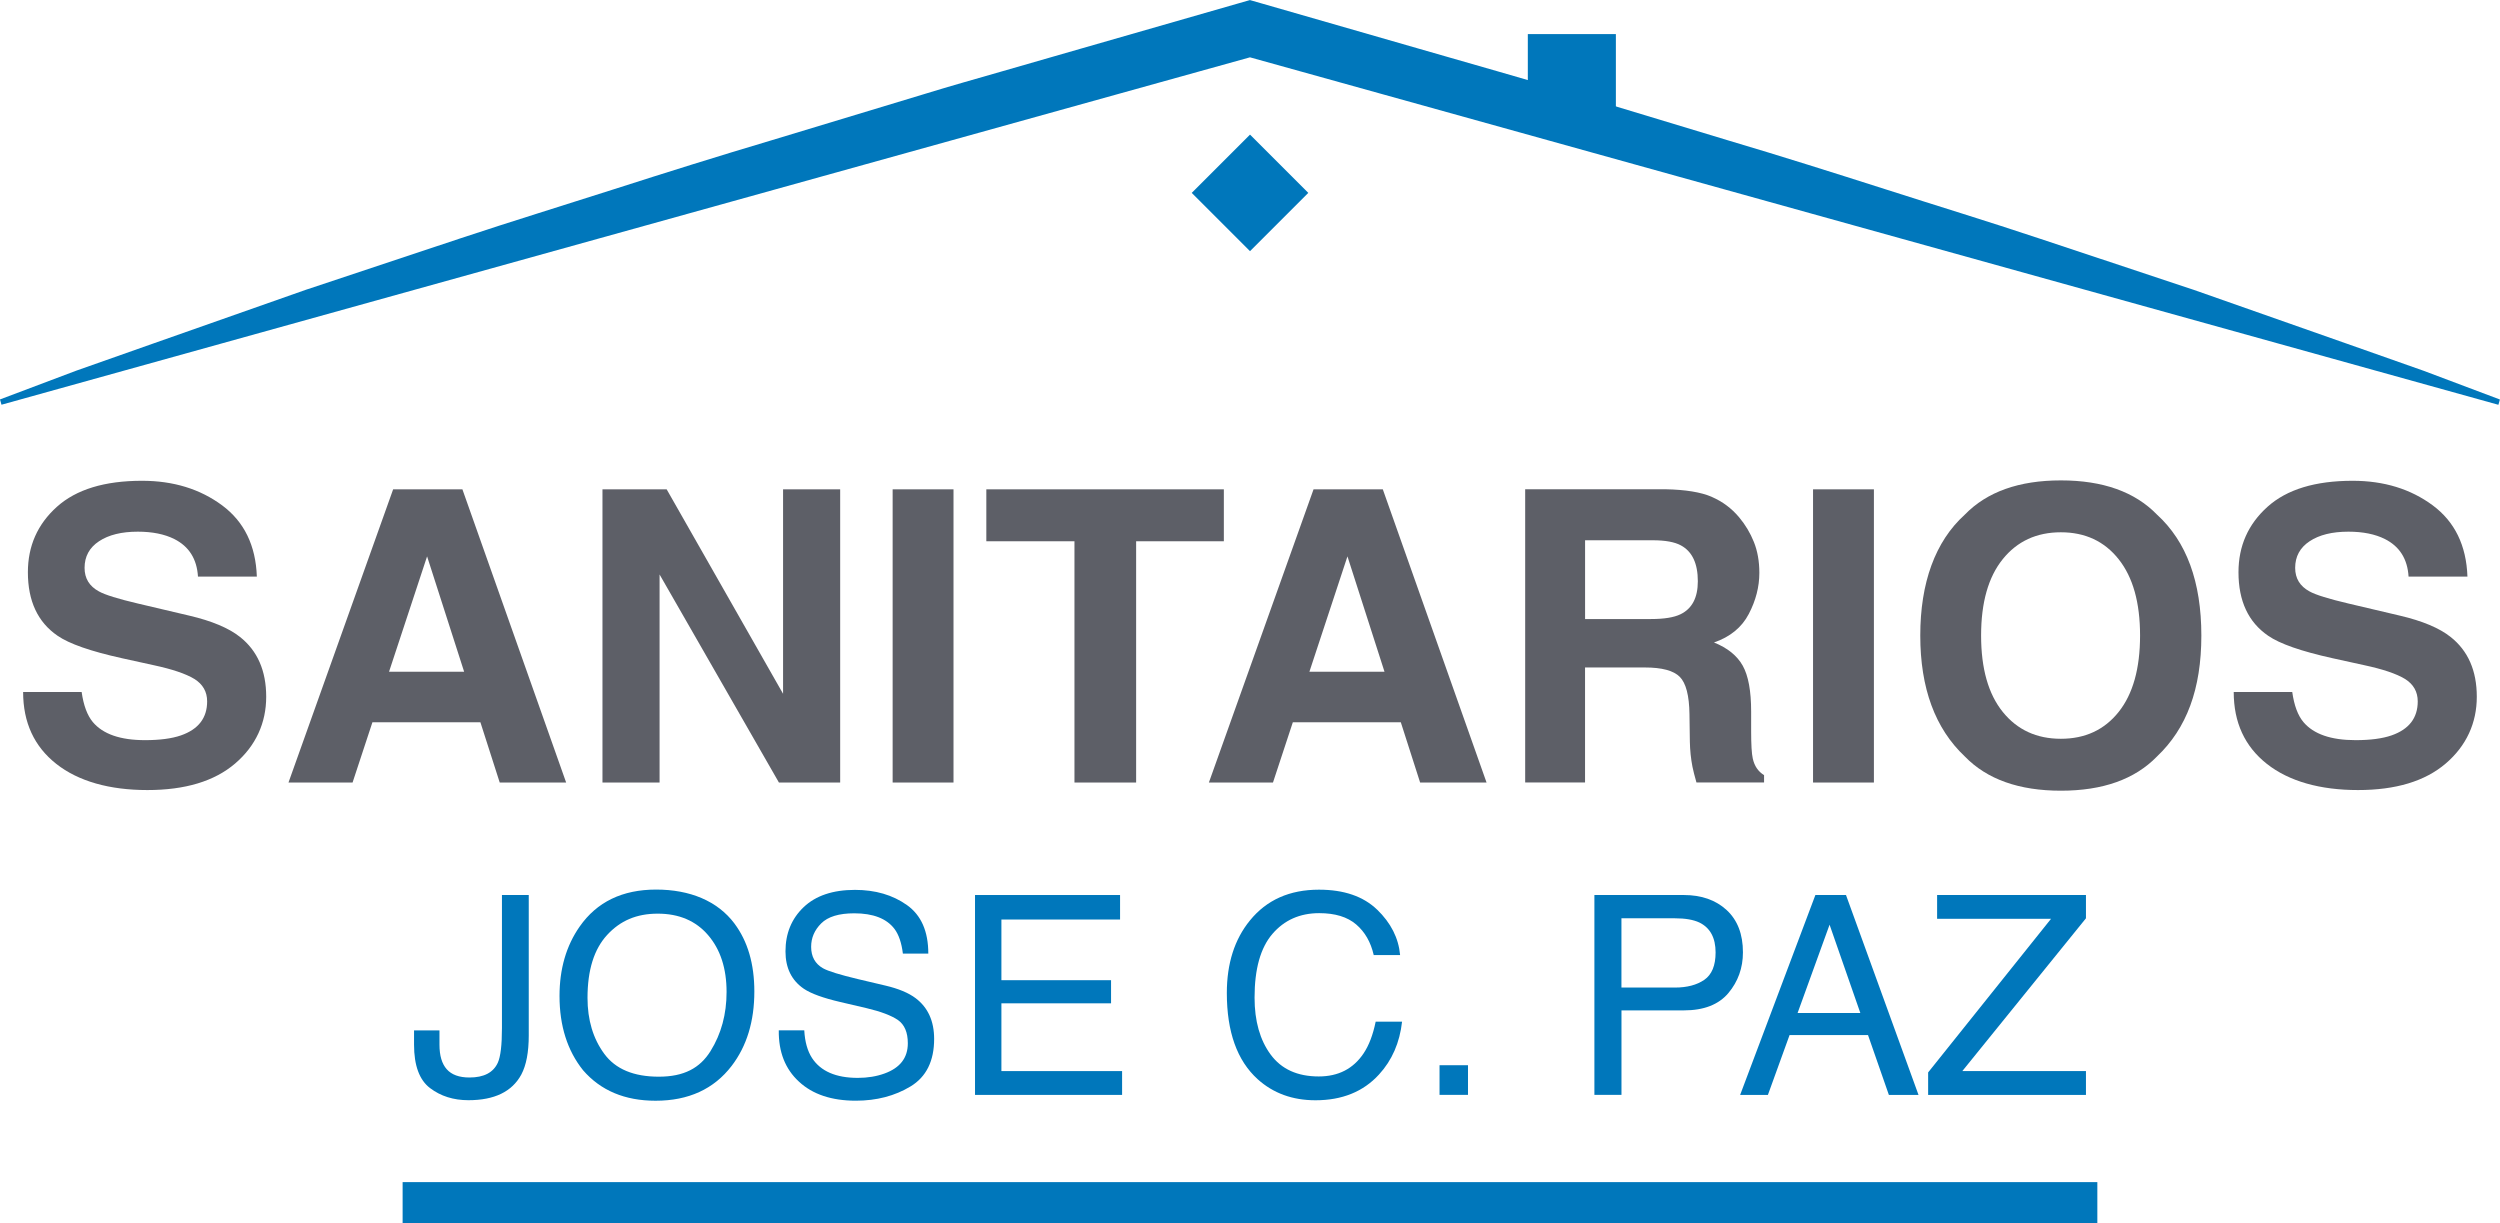
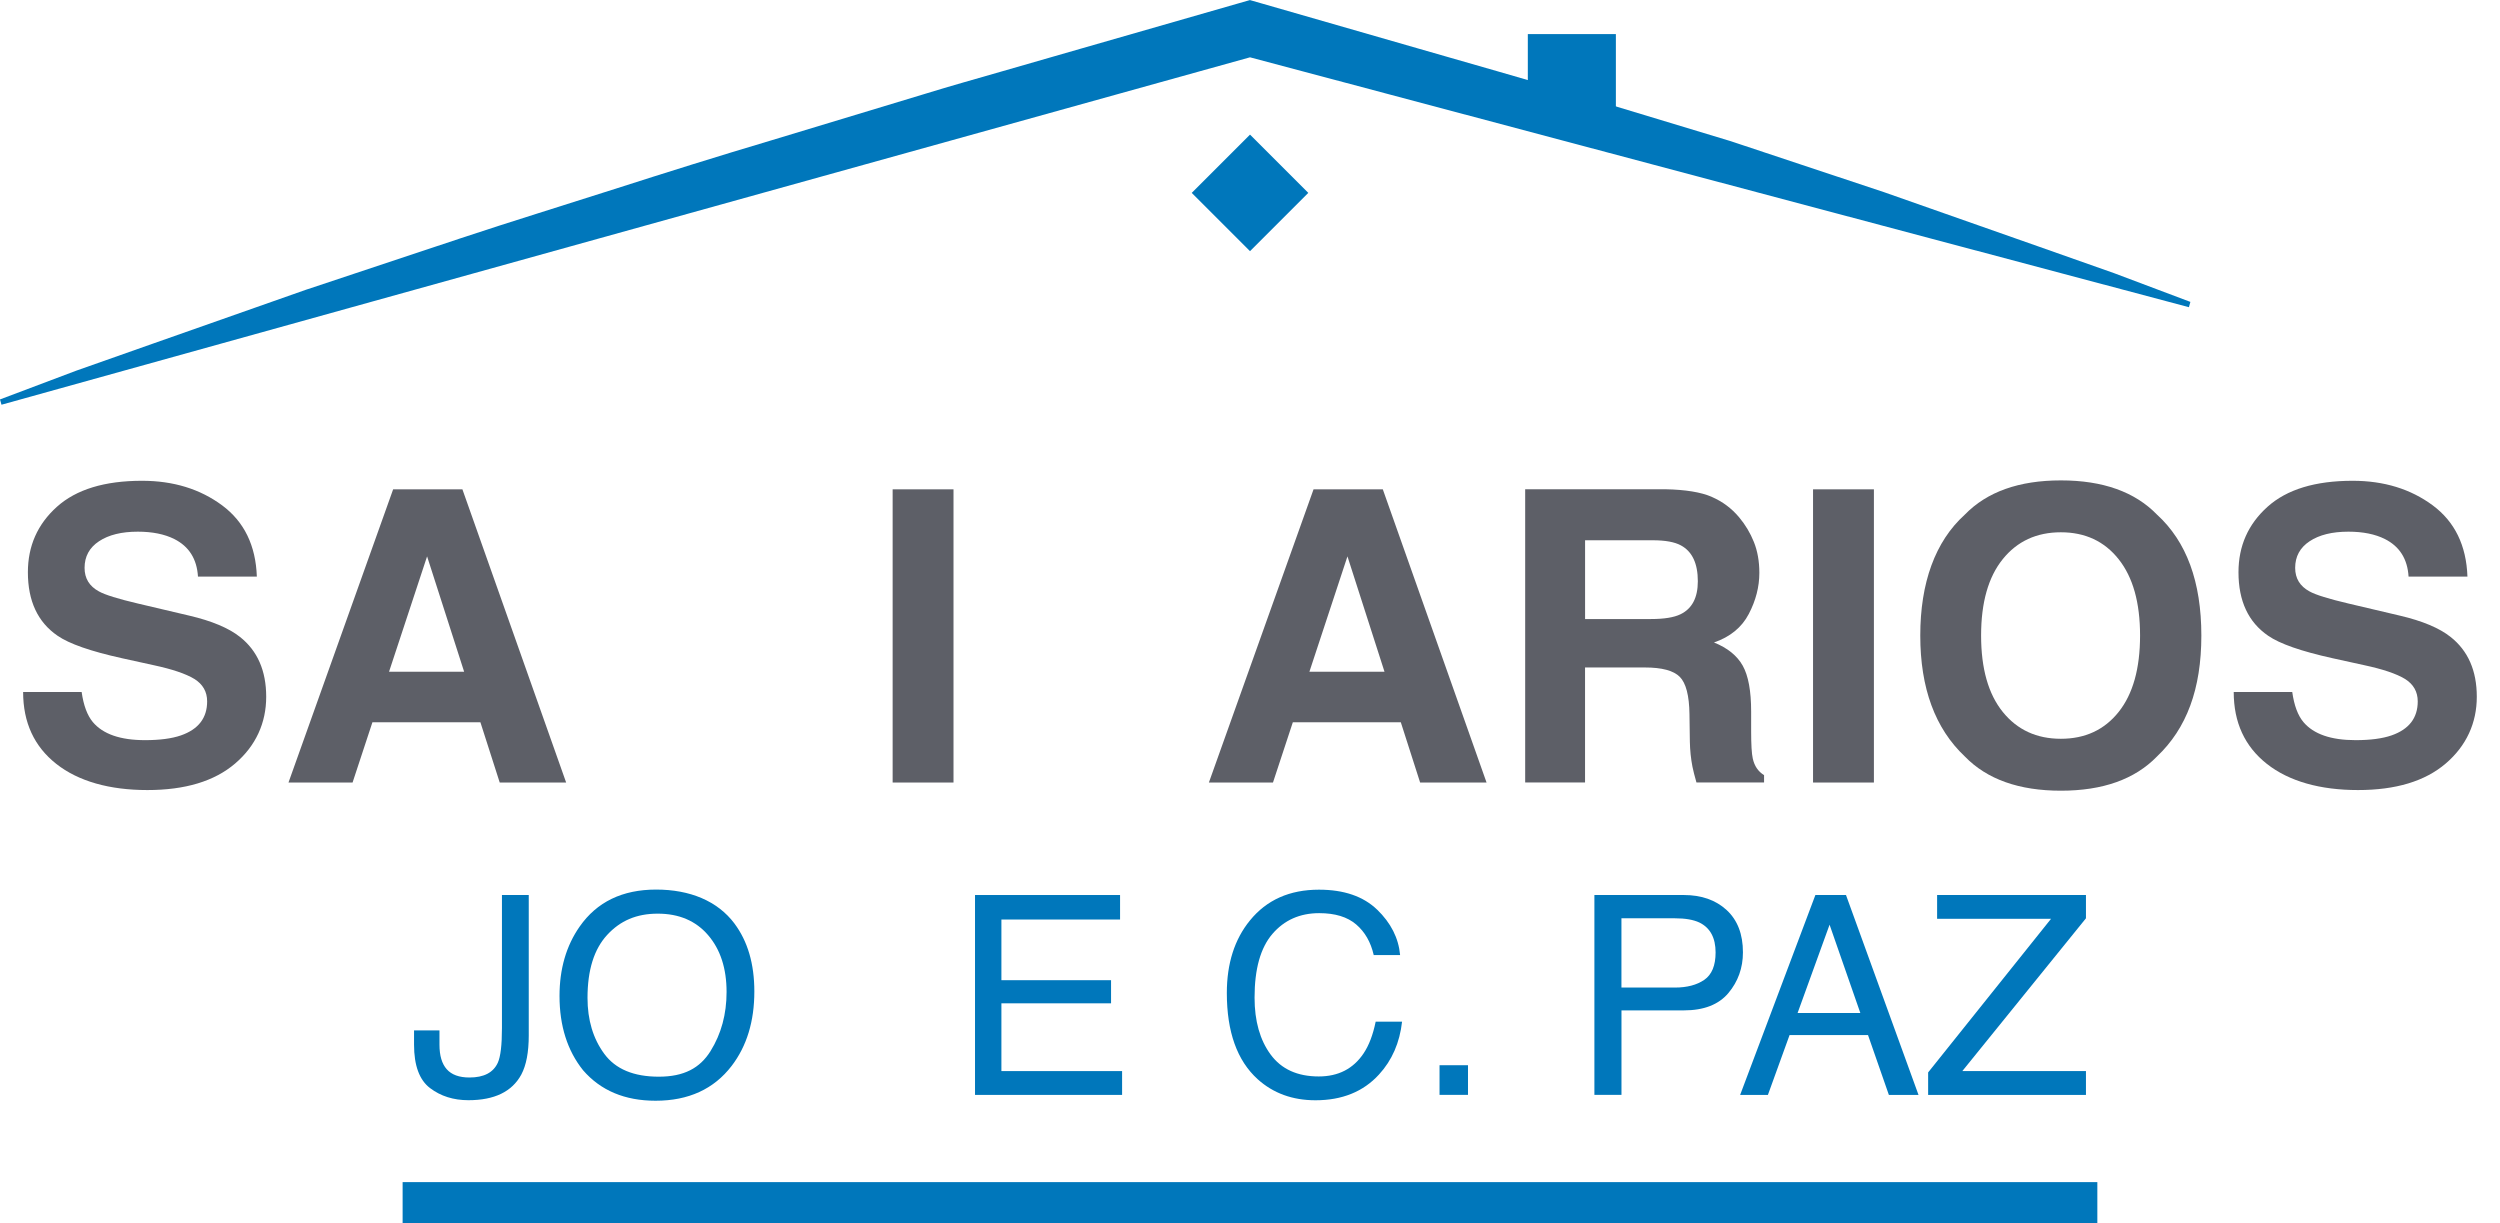
<svg xmlns="http://www.w3.org/2000/svg" id="Capa_2" viewBox="0 0 651.86 319.02">
  <defs>
    <style>.cls-1{fill:#07b;}.cls-1,.cls-2{stroke-width:0px;}.cls-2{fill:#5d5f67;}</style>
  </defs>
  <g id="Logo">
    <path class="cls-2" d="M21.29,180.44c.49,3.49,1.47,6.1,2.91,7.83,2.65,3.15,7.18,4.72,13.61,4.72,3.85,0,6.97-.41,9.37-1.24,4.56-1.59,6.83-4.55,6.83-8.87,0-2.52-1.12-4.48-3.35-5.86-2.23-1.35-5.77-2.54-10.61-3.58l-8.28-1.82c-8.13-1.8-13.72-3.75-16.77-5.86-5.15-3.53-7.73-9.04-7.73-16.55,0-6.85,2.52-12.53,7.56-17.06,5.04-4.53,12.44-6.79,22.21-6.79,8.16,0,15.11,2.14,20.87,6.4,5.76,4.27,8.78,10.47,9.06,18.59h-15.35c-.28-4.6-2.34-7.87-6.17-9.8-2.55-1.28-5.73-1.92-9.52-1.92-4.22,0-7.59.83-10.1,2.49-2.52,1.66-3.78,3.98-3.78,6.95,0,2.73,1.24,4.77,3.72,6.12,1.6.9,4.98,1.95,10.16,3.17l13.42,3.16c5.88,1.38,10.29,3.23,13.22,5.55,4.56,3.6,6.84,8.8,6.84,15.61s-2.7,12.78-8.1,17.4c-5.4,4.62-13.03,6.92-22.88,6.92s-17.98-2.27-23.75-6.82c-5.77-4.55-8.65-10.8-8.65-18.75h15.25Z" />
    <path class="cls-2" d="M102.49,127.59h18.08l27.05,76.45h-17.32l-5.04-15.72h-28.15l-5.18,15.72h-16.71l27.29-76.45ZM101.44,175.15h19.58l-9.66-30.08-9.92,30.08Z" />
-     <path class="cls-2" d="M157.08,127.59h16.75l30.35,53.31v-53.31h14.89v76.45h-15.97l-31.12-54.25v54.25h-14.89v-76.45Z" />
    <path class="cls-2" d="M248.62,204.04h-15.87v-76.45h15.87v76.45Z" />
-     <path class="cls-2" d="M319.11,127.59v13.54h-22.87v62.91h-16.08v-62.91h-22.98v-13.54h61.93Z" />
    <path class="cls-2" d="M342.48,127.59h18.08l27.05,76.45h-17.32l-5.04-15.72h-28.15l-5.18,15.72h-16.71l27.29-76.45ZM341.42,175.15h19.58l-9.66-30.08-9.92,30.08Z" />
    <path class="cls-2" d="M446.32,129.56c2.81,1.21,5.2,2.99,7.16,5.34,1.62,1.94,2.9,4.08,3.84,6.43.94,2.35,1.42,5.03,1.42,8.04,0,3.63-.92,7.2-2.75,10.71-1.83,3.51-4.86,5.99-9.08,7.44,3.53,1.42,6.02,3.43,7.49,6.04,1.47,2.61,2.2,6.6,2.2,11.96v5.13c0,3.49.14,5.86.42,7.1.42,1.97,1.41,3.42,2.95,4.36v1.92h-17.63c-.48-1.69-.83-3.06-1.04-4.1-.42-2.14-.64-4.34-.68-6.59l-.1-7.11c-.06-4.87-.91-8.12-2.53-9.75s-4.65-2.44-9.1-2.44h-15.6v29.98h-15.61v-76.45h36.57c5.23.1,9.25.76,12.06,1.97ZM413.3,140.87v20.54h17.19c3.41,0,5.97-.41,7.68-1.24,3.02-1.45,4.53-4.32,4.53-8.61,0-4.63-1.46-7.75-4.39-9.34-1.64-.9-4.1-1.35-7.39-1.35h-17.63Z" />
    <path class="cls-2" d="M488.61,204.04h-15.87v-76.45h15.87v76.45Z" />
    <path class="cls-2" d="M562.42,197.25c-5.78,5.95-14.13,8.92-25.05,8.92s-19.28-2.97-25.05-8.92c-7.75-7.3-11.62-17.81-11.62-31.54s3.87-24.52,11.62-31.53c5.78-5.95,14.13-8.92,25.05-8.92s19.27,2.97,25.05,8.92c7.71,7.02,11.57,17.53,11.57,31.53s-3.86,24.24-11.57,31.54ZM552.43,185.63c3.72-4.67,5.58-11.31,5.58-19.92s-1.86-15.2-5.58-19.89-8.74-7.03-15.07-7.03-11.38,2.33-15.15,7-5.65,11.31-5.65,19.92,1.88,15.25,5.65,19.92c3.77,4.67,8.82,7,15.15,7s11.35-2.33,15.07-7Z" />
    <path class="cls-2" d="M597.69,180.44c.49,3.49,1.46,6.1,2.91,7.83,2.65,3.15,7.19,4.72,13.61,4.72,3.85,0,6.97-.41,9.37-1.24,4.56-1.59,6.83-4.55,6.83-8.87,0-2.52-1.12-4.48-3.34-5.86-2.23-1.35-5.77-2.54-10.62-3.58l-8.28-1.82c-8.13-1.8-13.73-3.75-16.77-5.86-5.15-3.53-7.73-9.04-7.73-16.55,0-6.85,2.52-12.53,7.56-17.06,5.04-4.53,12.44-6.79,22.21-6.79,8.16,0,15.11,2.14,20.87,6.4,5.76,4.27,8.78,10.47,9.06,18.59h-15.35c-.28-4.6-2.34-7.87-6.17-9.8-2.55-1.28-5.72-1.92-9.52-1.92-4.22,0-7.59.83-10.1,2.49-2.52,1.66-3.78,3.98-3.78,6.95,0,2.73,1.24,4.77,3.72,6.12,1.59.9,4.98,1.95,10.16,3.17l13.42,3.16c5.88,1.38,10.29,3.23,13.22,5.55,4.56,3.6,6.84,8.8,6.84,15.61s-2.7,12.78-8.1,17.4c-5.4,4.62-13.03,6.92-22.88,6.92s-17.98-2.27-23.75-6.82c-5.77-4.55-8.65-10.8-8.65-18.75h15.25Z" />
    <path class="cls-1" d="M137.87,269.95c0,4.4-.65,7.82-1.95,10.25-2.42,4.45-7.01,6.67-13.78,6.67-3.91,0-7.25-1.06-10.02-3.17s-4.16-5.88-4.16-11.3v-3.73h6.63v3.73c0,2.84.63,4.97,1.9,6.4,1.27,1.43,3.24,2.15,5.92,2.15,3.77,0,6.23-1.29,7.4-3.87.71-1.58,1.07-4.58,1.07-8.98v-34.73h6.99v36.58Z" />
    <path class="cls-1" d="M191.51,240.82c3.45,4.61,5.18,10.51,5.18,17.7,0,7.78-1.97,14.25-5.92,19.41-4.64,6.05-11.25,9.08-19.83,9.08-8.02,0-14.32-2.65-18.91-7.95-4.09-5.11-6.14-11.57-6.14-19.37,0-7.05,1.75-13.08,5.25-18.09,4.49-6.43,11.14-9.65,19.94-9.65s16.01,2.96,20.44,8.87ZM185.28,274.04c2.78-4.46,4.17-9.59,4.17-15.39,0-6.13-1.6-11.07-4.81-14.81-3.2-3.74-7.59-5.61-13.14-5.61s-9.79,1.85-13.2,5.56-5.11,9.17-5.11,16.39c0,5.78,1.46,10.65,4.38,14.61,2.92,3.97,7.66,5.95,14.21,5.95s10.72-2.23,13.5-6.69Z" />
-     <path class="cls-1" d="M209.71,268.67c.16,2.96.83,5.36,2.02,7.2,2.26,3.45,6.23,5.18,11.93,5.18,2.55,0,4.88-.38,6.97-1.14,4.06-1.47,6.08-4.09,6.08-7.88,0-2.84-.86-4.86-2.58-6.07-1.74-1.18-4.47-2.21-8.18-3.09l-6.84-1.6c-4.47-1.04-7.63-2.19-9.49-3.44-3.21-2.18-4.81-5.43-4.81-9.76,0-4.68,1.58-8.52,4.73-11.53,3.15-3,7.62-4.51,13.39-4.51,5.32,0,9.83,1.32,13.55,3.96,3.72,2.64,5.57,6.85,5.57,12.65h-6.63c-.34-2.79-1.07-4.93-2.18-6.42-2.06-2.72-5.57-4.08-10.51-4.08-3.99,0-6.86.88-8.61,2.63-1.75,1.75-2.62,3.78-2.62,6.1,0,2.55,1.03,4.42,3.09,5.6,1.35.76,4.41,1.7,9.18,2.84l7.08,1.67c3.41.8,6.05,1.9,7.91,3.3,3.21,2.44,4.81,5.97,4.81,10.61,0,5.77-2.05,9.9-6.14,12.38-4.09,2.48-8.85,3.73-14.27,3.73-6.32,0-11.27-1.65-14.84-4.97-3.58-3.29-5.33-7.75-5.26-13.37h6.63Z" />
    <path class="cls-1" d="M254.23,233.37h37.82v6.39h-30.94v15.82h28.59v6.03h-28.59v17.67h31.47v6.21h-38.35v-52.12Z" />
    <path class="cls-1" d="M359.07,237.17c3.6,3.48,5.6,7.43,6,11.85h-6.88c-.77-3.36-2.29-6.02-4.58-7.98-2.29-1.96-5.5-2.94-9.63-2.94-5.04,0-9.11,1.81-12.21,5.42-3.1,3.61-4.65,9.14-4.65,16.6,0,6.11,1.4,11.06,4.2,14.86,2.8,3.8,6.98,5.7,12.53,5.7,5.11,0,9-2,11.68-5.99,1.42-2.11,2.47-4.87,3.17-8.3h6.88c-.61,5.49-2.62,10.09-6.03,13.8-4.09,4.47-9.61,6.7-16.55,6.7-5.99,0-11.01-1.83-15.08-5.5-5.35-4.85-8.03-12.34-8.03-22.47,0-7.69,2.01-14,6.03-18.92,4.35-5.35,10.34-8.02,17.99-8.02,6.52,0,11.58,1.74,15.18,5.22Z" />
    <path class="cls-1" d="M375.35,277.75h7.42v7.73h-7.42v-7.73Z" />
    <path class="cls-1" d="M415.72,233.37h23.32c4.61,0,8.33,1.31,11.17,3.92,2.83,2.61,4.25,6.29,4.25,11.02,0,4.07-1.27,7.61-3.79,10.62-2.53,3.01-6.4,4.52-11.61,4.52h-16.27v22.03h-7.06v-52.12ZM443.1,240.54c-1.55-.73-3.67-1.1-6.37-1.1h-13.95v18.06h13.95c3.15,0,5.7-.67,7.66-2.02,1.96-1.35,2.94-3.73,2.94-7.13,0-3.83-1.41-6.43-4.23-7.81Z" />
    <path class="cls-1" d="M473.36,233.37h7.97l18.91,52.12h-7.73l-5.44-15.61h-20.45l-5.65,15.61h-7.24l19.62-52.12ZM485.07,264.13l-8.02-23.02-8.34,23.02h16.36Z" />
    <path class="cls-1" d="M502.75,279.63l32.04-40.05h-29.7v-6.21h38.81v6.07l-32.24,39.84h32.24v6.21h-41.15v-5.85Z" />
    <rect class="cls-1" x="104.98" y="308.23" width="441.89" height="10.78" />
-     <path class="cls-1" d="M0,104.15l19.86-7.49,19.98-7.05,39.97-14.07,40.17-13.37c13.39-4.45,26.87-8.58,40.3-12.89,13.43-4.31,26.89-8.53,40.4-12.55l40.48-12.25c6.73-2.09,13.53-3.96,20.3-5.93l20.32-5.85,40.64-11.68,3.49-1,3.49,1,40.64,11.7c13.53,3.94,27.12,7.7,40.61,11.8l40.49,12.25c13.51,4.01,26.96,8.27,40.4,12.56,13.43,4.31,26.92,8.42,40.3,12.89l40.17,13.36,39.98,14.06,19.98,7.05,19.86,7.48-.39,1.38L325.54,14.84h.77L.39,105.53l-.39-1.38Z" />
+     <path class="cls-1" d="M0,104.15l19.86-7.49,19.98-7.05,39.97-14.07,40.17-13.37c13.39-4.45,26.87-8.58,40.3-12.89,13.43-4.31,26.89-8.53,40.4-12.55l40.48-12.25c6.73-2.09,13.53-3.96,20.3-5.93l20.32-5.85,40.64-11.68,3.49-1,3.49,1,40.64,11.7c13.53,3.94,27.12,7.7,40.61,11.8l40.49,12.25l40.17,13.36,39.98,14.06,19.98,7.05,19.86,7.48-.39,1.38L325.54,14.84h.77L.39,105.53l-.39-1.38Z" />
    <rect class="cls-1" x="315.19" y="39.54" width="21.49" height="21.49" transform="translate(591.96 -144.62) rotate(135)" />
    <rect class="cls-1" x="398.37" y="8.89" width="22.96" height="22.96" />
  </g>
</svg>